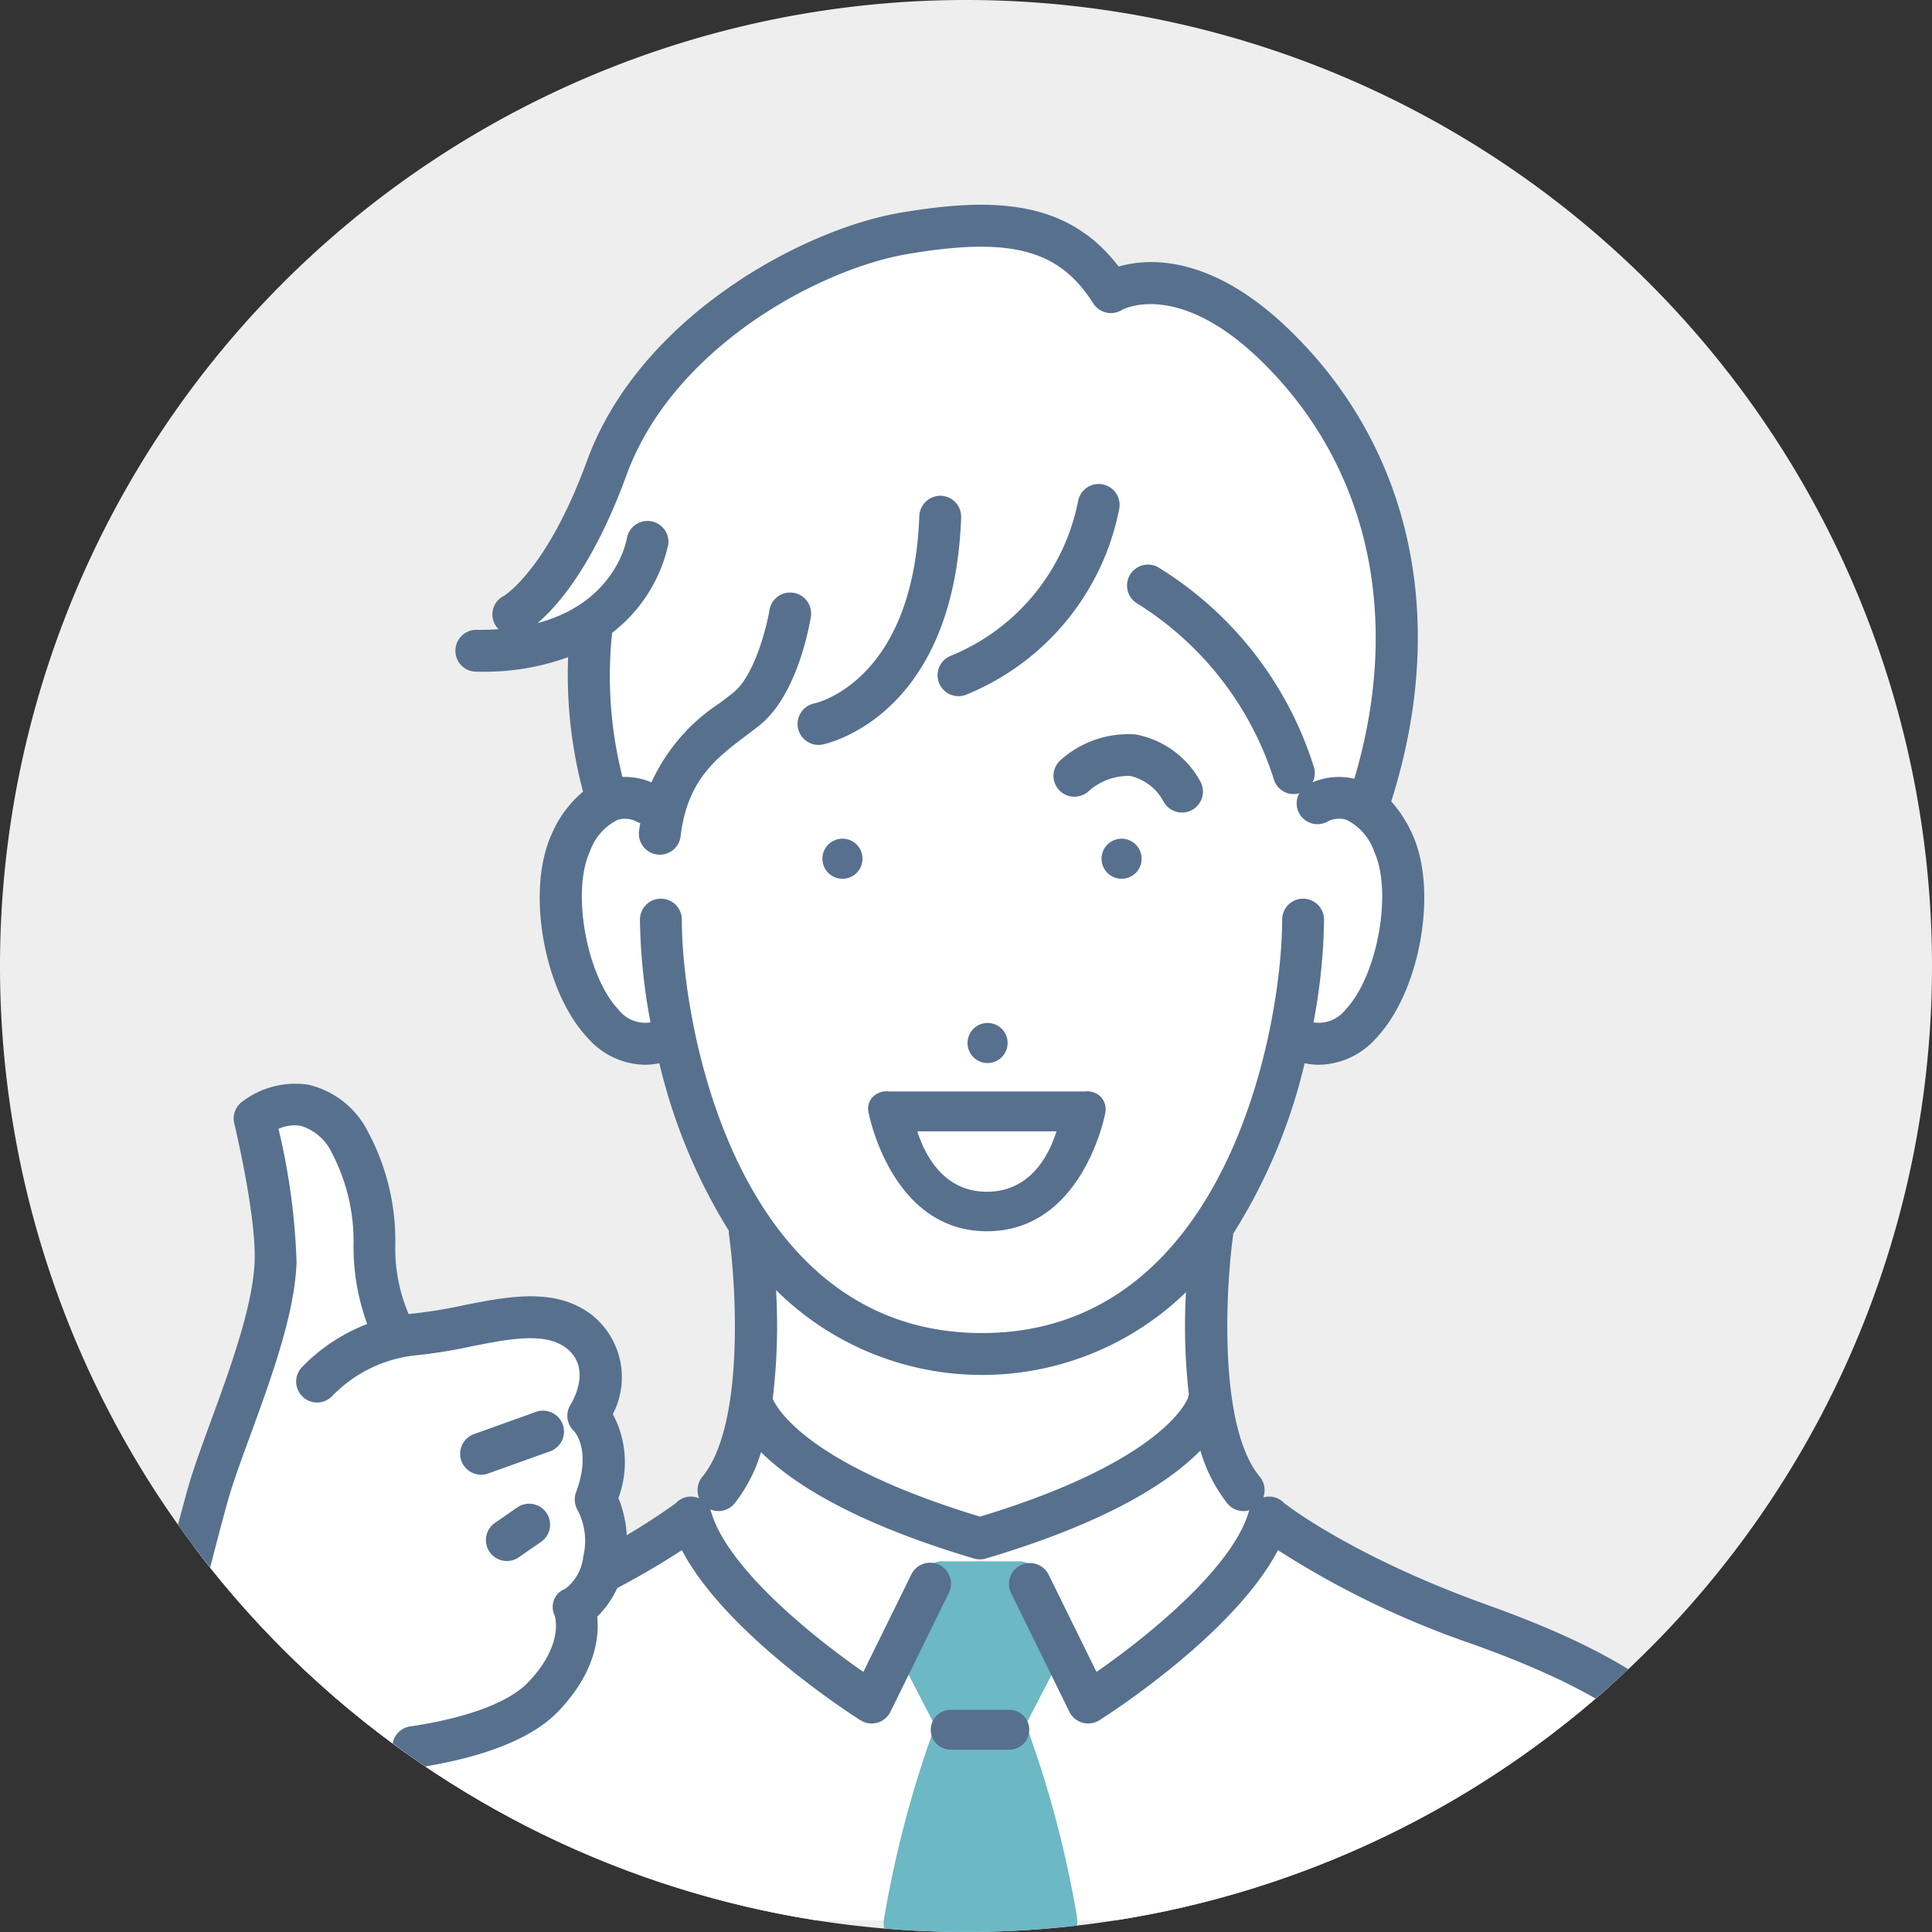
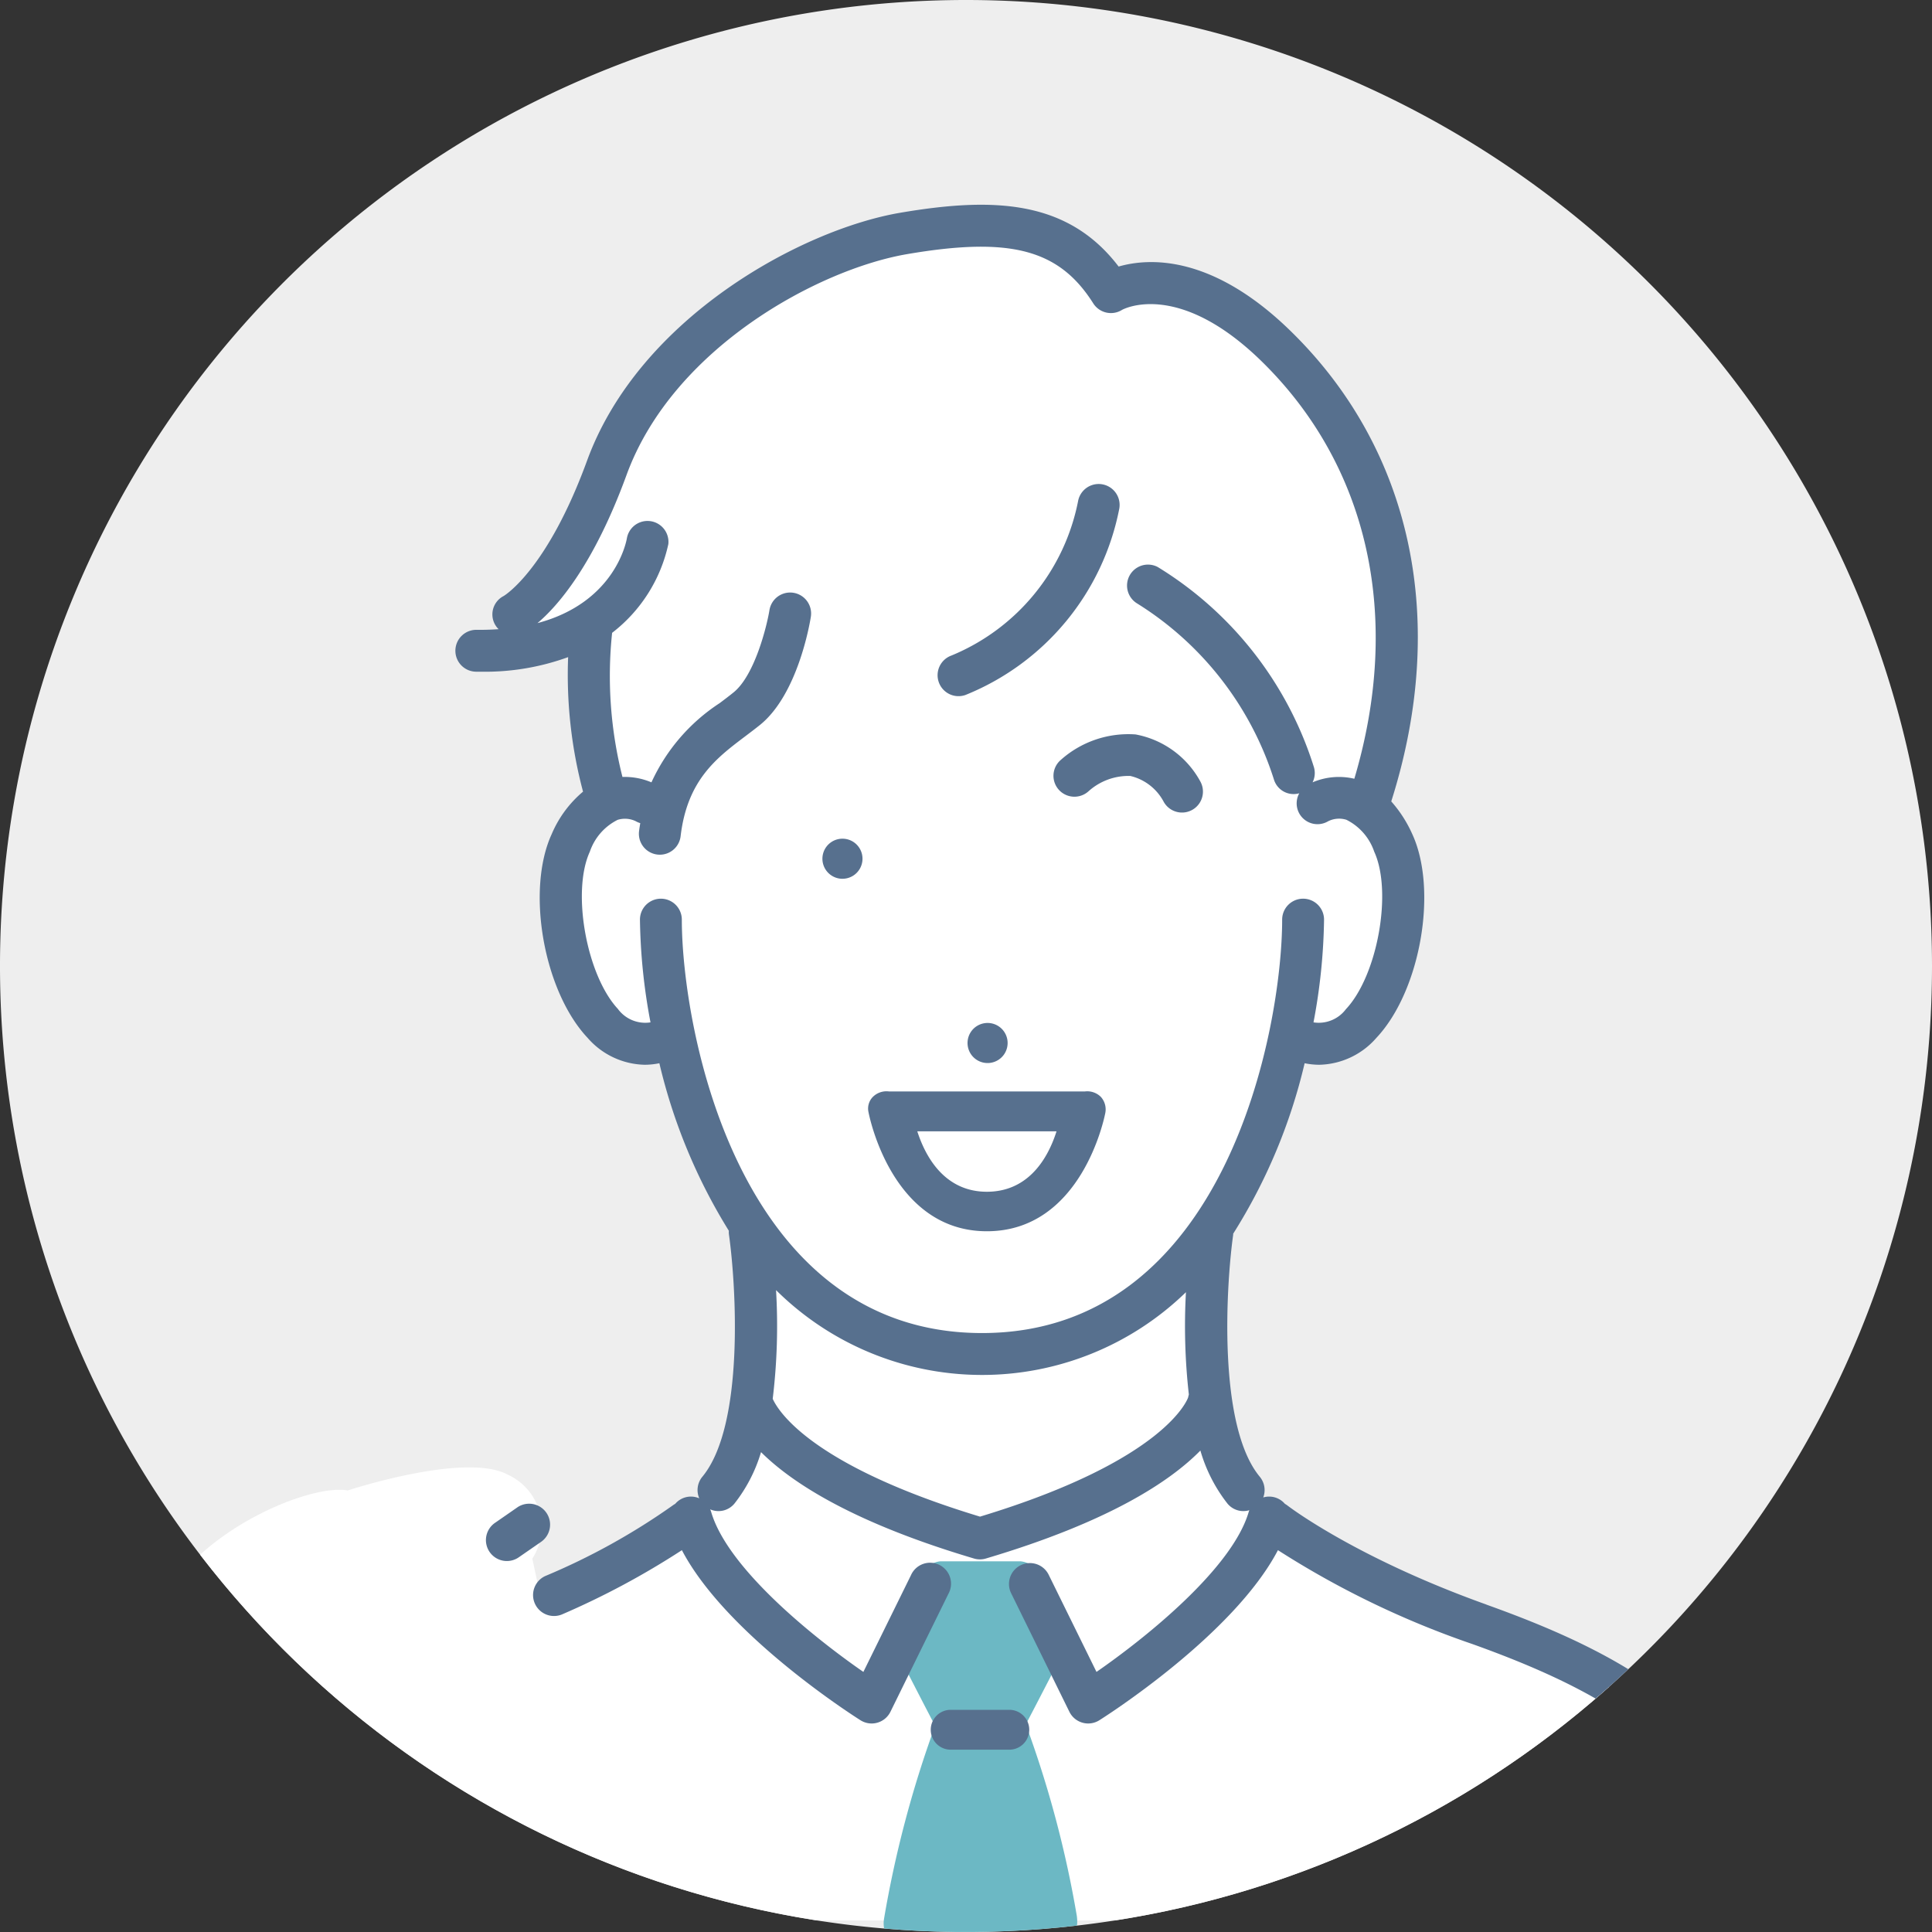
<svg xmlns="http://www.w3.org/2000/svg" width="126" height="126" viewBox="0 0 126 126">
  <rect x="0" y="0" width="126" height="126" fill="#333333" stroke="none" />
  <defs>
    <clipPath id="clip-path">
      <path id="Path_10464" data-name="Path 10464" d="M126,63A63,63,0,1,1,63,0a63,63,0,0,1,63,63" transform="translate(0 0)" fill="#eee" />
    </clipPath>
  </defs>
  <g id="Group_2849" data-name="Group 2849" transform="translate(1733.46 -3138.541)">
    <path id="Path_10448" data-name="Path 10448" d="M126,63A63,63,0,1,1,63,0a63,63,0,0,1,63,63" transform="translate(-1733.46 3138.541)" fill="#eee" />
    <g id="Mask_Group_18" data-name="Mask Group 18" transform="translate(-1733.46 3138.541)" clip-path="url(#clip-path)">
      <g id="Group_2769" data-name="Group 2769" transform="translate(0 0)">
        <rect id="Rectangle_2692" data-name="Rectangle 2692" width="126" height="127.265" fill="none" />
        <path id="Path_10449" data-name="Path 10449" d="M66.028,191.072c5.182-2.458,9.833-4.911,11.532-6.981,3.249-3.959,2.167-17.1,2.167-17.1a25.587,25.587,0,0,1-4.881-12.06s-5.611,1.552-7.16-6.388S70.342,139,70.342,139a29.1,29.1,0,0,1-.981-11.22,11.326,11.326,0,0,1-5.9,1.523l.912-2.387a37.047,37.047,0,0,0,6.564-10.931c2.988-7.248,23.161-21.635,32.282-10.026,0,0,5.007-2.592,12.253,4.6s7.612,21.756,4.151,29.039c0,0,3.57,1.793,2.65,7.36s-3.548,8.734-7.514,7.97c0,0-1.333,7.114-4.925,12.324,0,0-1.584,14.473,3.693,18.626s18.708,8.5,24.827,12.628,7.394,13.642,7.394,13.642H35.968s3.395-15.144,5.18-20.1,9.658-8.415,12.3-7.939c0,0,7.672-2.528,10.436-1.03a3.763,3.763,0,0,1,1.6,5.475Z" transform="translate(-30.769 -86.905)" fill="#fff" />
        <path id="Path_10450" data-name="Path 10450" d="M411.346,727.647a69.96,69.96,0,0,0-3.335-12.543c1.157-2.206,2.867-5.549,2.886-5.586a1.416,1.416,0,0,0-.1-1.434l-2.013-2.929a1.475,1.475,0,0,0-1.119-.687h-5.227a1.484,1.484,0,0,0-1.12.7l-2.013,3a1.391,1.391,0,0,0-.094,1.422c.018.036,1.728,3.4,2.885,5.606a71.385,71.385,0,0,0-3.336,12.611,1.783,1.783,0,0,0,.3,1.288c.26.309.643.814,1.046.814H410c.4,0,.784-.509,1.043-.817a2.194,2.194,0,0,0,.3-1.443" transform="translate(-341.11 -602.643)" fill="#6cb8c4" />
-         <path id="Path_10451" data-name="Path 10451" d="M498.114,378.435a1.307,1.307,0,1,0,1.494,1.088,1.308,1.308,0,0,0-1.494-1.088" transform="translate(-425.17 -323.722)" fill="#57708e" />
        <path id="Path_10452" data-name="Path 10452" d="M438.062,464.15a1.307,1.307,0,1,0-1.494-1.089,1.307,1.307,0,0,0,1.494,1.089" transform="translate(-373.452 -394.837)" fill="#57708e" />
        <path id="Path_10453" data-name="Path 10453" d="M372.57,378.435a1.307,1.307,0,1,0,1.091,1.494,1.305,1.305,0,0,0-1.091-1.494" transform="translate(-317.427 -323.722)" fill="#57708e" />
        <path id="Path_10454" data-name="Path 10454" d="M475.693,334.757a1.369,1.369,0,0,0,1.926.067,3.9,3.9,0,0,1,2.716-.99,3.324,3.324,0,0,1,2.155,1.643,1.366,1.366,0,0,0,2.432-1.245,6.065,6.065,0,0,0-4.243-3.106,6.618,6.618,0,0,0-4.932,1.711,1.362,1.362,0,0,0-.053,1.921" transform="translate(-406.619 -283.228)" fill="#57708e" />
-         <path id="Path_10455" data-name="Path 10455" d="M361.133,239.932a1.375,1.375,0,0,0,.268-.026c.35-.07,8.585-1.857,9.049-14.809a1.366,1.366,0,0,0-1.316-1.414A1.381,1.381,0,0,0,367.722,225c-.383,10.671-6.577,12.168-6.865,12.231a1.366,1.366,0,0,0,.275,2.7" transform="translate(-307.767 -191.35)" fill="#57708e" />
        <path id="Path_10456" data-name="Path 10456" d="M423.118,231.138a1.363,1.363,0,0,0,1.743.83,16.51,16.51,0,0,0,10.03-12.162,1.366,1.366,0,0,0-2.682-.517,13.76,13.76,0,0,1-8.264,10.107,1.364,1.364,0,0,0-.827,1.742" transform="translate(-361.892 -186.645)" fill="#57708e" />
        <path id="Path_10457" data-name="Path 10457" d="M272.916,183.7c-8.587-3.075-12.955-6.44-13-6.479a1.317,1.317,0,0,0-.142-.09,1.353,1.353,0,0,0-1.411-.417,1.359,1.359,0,0,0-.224-1.346c-2.771-3.345-2.194-12.525-1.738-15.781,0-.024,0-.047,0-.071a36.383,36.383,0,0,0,4.661-11.12,4.787,4.787,0,0,0,.962.1,5.076,5.076,0,0,0,3.719-1.756c2.867-3.045,4.025-9.627,2.339-13.287a8.3,8.3,0,0,0-1.371-2.132c3.743-11.786,1.365-22.951-6.58-30.694-5.131-5-9.243-4.752-11.2-4.189-3.306-4.333-8.116-4.553-14.253-3.506-6.424,1.1-17,6.834-20.41,16.154-2.59,7.091-5.35,8.783-5.448,8.842a1.347,1.347,0,0,0-.326,2.161c-.372.025-.754.042-1.159.042h-.243a1.366,1.366,0,1,0-.035,2.731l.279,0a15.86,15.86,0,0,0,5.693-.951,29.634,29.634,0,0,0,.972,8.773,7.365,7.365,0,0,0-2.043,2.768c-1.686,3.66-.527,10.242,2.34,13.288a5.072,5.072,0,0,0,3.719,1.756,4.788,4.788,0,0,0,.962-.1,36.6,36.6,0,0,0,4.531,10.926,1.334,1.334,0,0,0,.01.265c.457,3.253,1.037,12.429-1.739,15.78a1.36,1.36,0,0,0-.2,1.406,1.347,1.347,0,0,0-1.569.359,1.371,1.371,0,0,0-.14.088,43.277,43.277,0,0,1-8.342,4.623,1.366,1.366,0,0,0,1.1,2.5,52.2,52.2,0,0,0,7.818-4.19c2.9,5.533,11.258,10.846,11.649,11.093a1.364,1.364,0,0,0,.727.21,1.334,1.334,0,0,0,.371-.052,1.363,1.363,0,0,0,.854-.711l3.784-7.7a1.365,1.365,0,1,0-2.449-1.2l-3.1,6.3c-3.228-2.234-8.865-6.754-9.931-10.448a1.24,1.24,0,0,0-.062-.155,1.348,1.348,0,0,0,1.588-.38,10.044,10.044,0,0,0,1.731-3.351c1.995,1.984,5.966,4.586,13.887,6.938a1.345,1.345,0,0,0,.777,0c8.058-2.393,12.029-5.044,13.989-7.041a10.162,10.162,0,0,0,1.762,3.454,1.341,1.341,0,0,0,1.432.436c-.013.033-.029.064-.039.1-1.066,3.687-6.7,8.211-9.931,10.447l-3.1-6.3a1.365,1.365,0,1,0-2.451,1.2l3.784,7.7a1.363,1.363,0,0,0,.854.711,1.334,1.334,0,0,0,.371.052,1.365,1.365,0,0,0,.728-.21c.391-.246,8.752-5.56,11.648-11.093A58.679,58.679,0,0,0,272,186.275c10.122,3.626,16.943,8.078,17.327,18.02a1.367,1.367,0,0,0,1.365,1.313h.053a1.365,1.365,0,0,0,1.311-1.417c-.468-12.148-9.474-17.025-19.137-20.486m-56.626-38.83c-2.064-2.193-3.049-7.666-1.849-10.273a3.626,3.626,0,0,1,1.815-2.079,1.616,1.616,0,0,1,1.187.093,1.349,1.349,0,0,0,.287.122c-.028.176-.059.349-.08.533a1.365,1.365,0,1,0,2.712.32c.431-3.663,2.343-5.1,4.193-6.5.344-.26.68-.513,1-.771,2.431-1.981,3.22-6.527,3.3-7.038a1.366,1.366,0,0,0-2.7-.433c-.168,1.032-.955,4.234-2.331,5.355-.29.237-.6.469-.915.707a12.227,12.227,0,0,0-4.449,5.167,4.463,4.463,0,0,0-1.891-.352,26.8,26.8,0,0,1-.674-9.4,9.964,9.964,0,0,0,3.667-5.788,1.366,1.366,0,0,0-2.7-.4c-.033.2-.745,4.2-5.835,5.555,1.288-1.088,3.645-3.735,5.81-9.665,3.03-8.293,12.529-13.412,18.3-14.4,6.736-1.15,9.909-.31,12.135,3.21a1.366,1.366,0,0,0,1.877.428c.035-.021,3.608-2,9.071,3.32,7.029,6.852,9.207,16.736,6.08,27.257a4.378,4.378,0,0,0-2.723.234,1.362,1.362,0,0,0,.088-.988,23.558,23.558,0,0,0-10.19-13.057,1.366,1.366,0,0,0-1.327,2.387,21,21,0,0,1,8.9,11.446,1.343,1.343,0,0,0,1.661.926,1.358,1.358,0,0,0,1.885,1.823,1.6,1.6,0,0,1,1.189-.095A3.624,3.624,0,0,1,265.6,134.6c1.2,2.608.217,8.079-1.848,10.273a2.216,2.216,0,0,1-2.112.858,38.33,38.33,0,0,0,.688-6.7,1.366,1.366,0,0,0-2.732,0c0,6.994-3.6,26.962-19.576,26.962s-19.576-19.967-19.576-26.962a1.365,1.365,0,0,0-2.731,0,38.308,38.308,0,0,0,.688,6.7,2.216,2.216,0,0,1-2.113-.857m37.179,25.306c-.006.039-1.341,4.078-13.576,7.786-11.01-3.338-13.164-6.889-13.52-7.685a39.564,39.564,0,0,0,.218-7.088,19.079,19.079,0,0,0,26.732.136,39.886,39.886,0,0,0,.19,6.676,1.322,1.322,0,0,0-.044.175" transform="translate(-175.977 -79.055)" fill="#57708e" />
        <path id="Path_10458" data-name="Path 10458" d="M424.7,771.468h-3.824a1.3,1.3,0,1,0,0,2.6H424.7a1.3,1.3,0,1,0,0-2.6" transform="translate(-358.875 -659.958)" fill="#57708e" />
        <path id="Path_10459" data-name="Path 10459" d="M405.8,492.468H393.041a1.259,1.259,0,0,0-1.052.353,1.079,1.079,0,0,0-.288.986c.06.318,1.557,7.778,7.722,7.778s7.662-7.392,7.723-7.71a1.213,1.213,0,0,0-.29-1.053,1.256,1.256,0,0,0-1.052-.353m-6.381,6.54c-2.522,0-3.884-1.915-4.537-3.939h9.079c-.645,2.024-2,3.939-4.543,3.939" transform="translate(-335.062 -421.286)" fill="#57708e" />
-         <path id="Path_10460" data-name="Path 10460" d="M85.306,528.971s2.932-8.39,4.48-13.114-.244-15.476-.244-15.476a4.556,4.556,0,0,1,6.272.977c3.014,3.421.733,11,3.177,13.277,0,0,16.065-4.731,12.38,4.806a5.434,5.434,0,0,1,.489,5.864,7.257,7.257,0,0,1-1.3,7.249s.977,6.6-10.67,8.8l-1.547,1.222s-6.516-2.688-13.032-13.6" transform="translate(-72.976 -427.332)" fill="#fff" />
-         <path id="Path_10461" data-name="Path 10461" d="M87.773,515.9a6.654,6.654,0,0,0-.361-5.478,5.2,5.2,0,0,0-1.283-6.4c-2.375-1.906-5.5-1.285-8.517-.684a30.571,30.571,0,0,1-3.3.534c-.074.006-.143.019-.216.027a10.887,10.887,0,0,1-.871-4.558,15.014,15.014,0,0,0-1.768-7.307,5.845,5.845,0,0,0-3.929-3.1,5.738,5.738,0,0,0-4.334,1.148,1.366,1.366,0,0,0-.47,1.385c.015.059,1.428,5.93,1.329,8.963-.093,2.9-1.628,7.095-2.862,10.465-.578,1.581-1.125,3.075-1.47,4.28-1.072,3.743-4.1,16.137-4.225,16.663a1.365,1.365,0,1,0,2.652.647c.032-.128,3.14-12.867,4.2-16.558.319-1.111.848-2.559,1.41-4.093,1.369-3.74,2.919-7.978,3.027-11.314a43.067,43.067,0,0,0-1.177-8.7,2.556,2.556,0,0,1,1.446-.2,3.307,3.307,0,0,1,2.047,1.792,12.431,12.431,0,0,1,1.4,6.072,14.681,14.681,0,0,0,.893,5.062,11.808,11.808,0,0,0-4.3,2.86,1.366,1.366,0,0,0,2.048,1.808,8.835,8.835,0,0,1,5.4-2.622,32.664,32.664,0,0,0,3.6-.577c2.516-.5,4.895-.973,6.275.135,1.624,1.3.384,3.42.243,3.65a1.363,1.363,0,0,0,.226,1.736c.012.011,1.159,1.234.128,3.98a1.4,1.4,0,0,0,.125,1.212,4.356,4.356,0,0,1,.342,3,3.046,3.046,0,0,1-1.162,2.084,1.25,1.25,0,0,0-.734.7,1.291,1.291,0,0,0,.028,1.033c.027.077.642,1.909-1.739,4.385-1.254,1.3-4,2.324-7.74,2.87a1.366,1.366,0,0,0,.394,2.7c3.067-.449,7.173-1.451,9.315-3.681,2.455-2.553,2.687-4.88,2.552-6.19a6.136,6.136,0,0,0,1.763-3.365,7.339,7.339,0,0,0-.386-4.373" transform="translate(-47.445 -418.198)" fill="#57708e" />
-         <path id="Path_10462" data-name="Path 10462" d="M214.294,637.387a1.367,1.367,0,0,0-1.746-.824l-4.041,1.449a1.365,1.365,0,1,0,.921,2.57l4.043-1.449a1.366,1.366,0,0,0,.824-1.747" transform="translate(-177.593 -544.484)" fill="#57708e" />
        <path id="Path_10463" data-name="Path 10463" d="M221.486,678.622l-1.442,1a1.365,1.365,0,1,0,1.553,2.244l1.445-1a1.366,1.366,0,0,0-1.556-2.245" transform="translate(-187.734 -580.324)" fill="#57708e" />
      </g>
    </g>
  </g>
</svg>